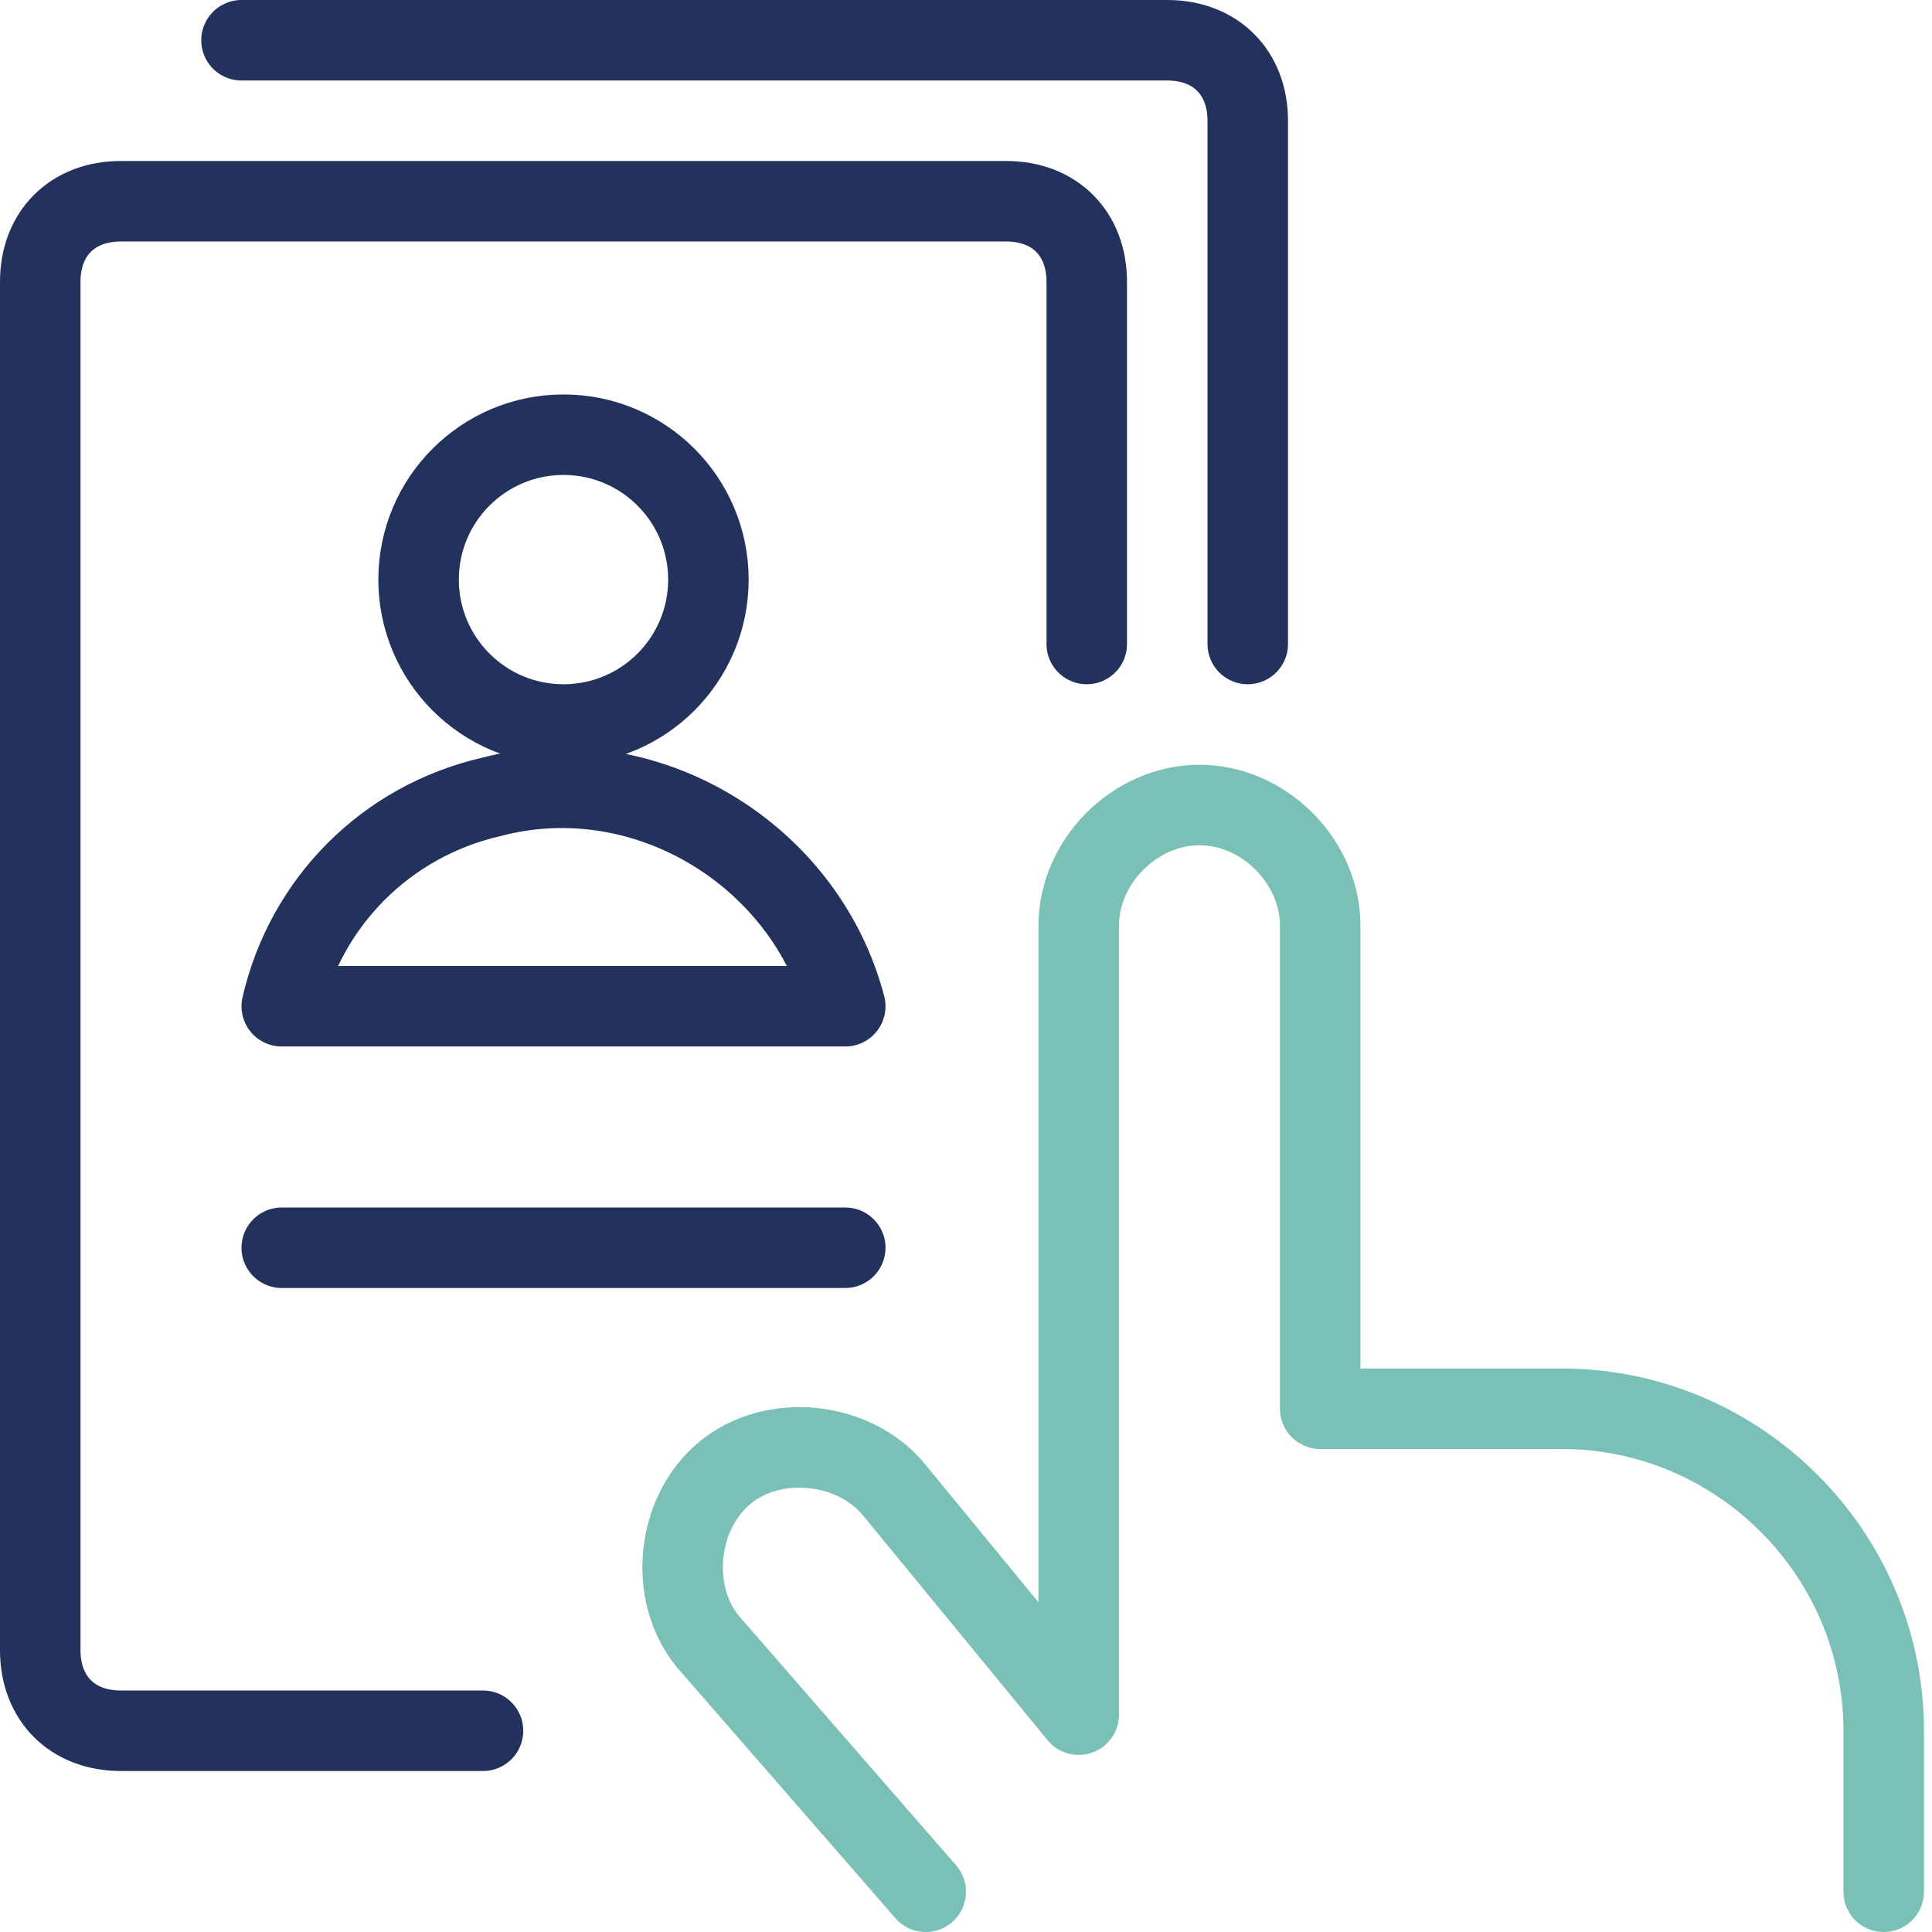
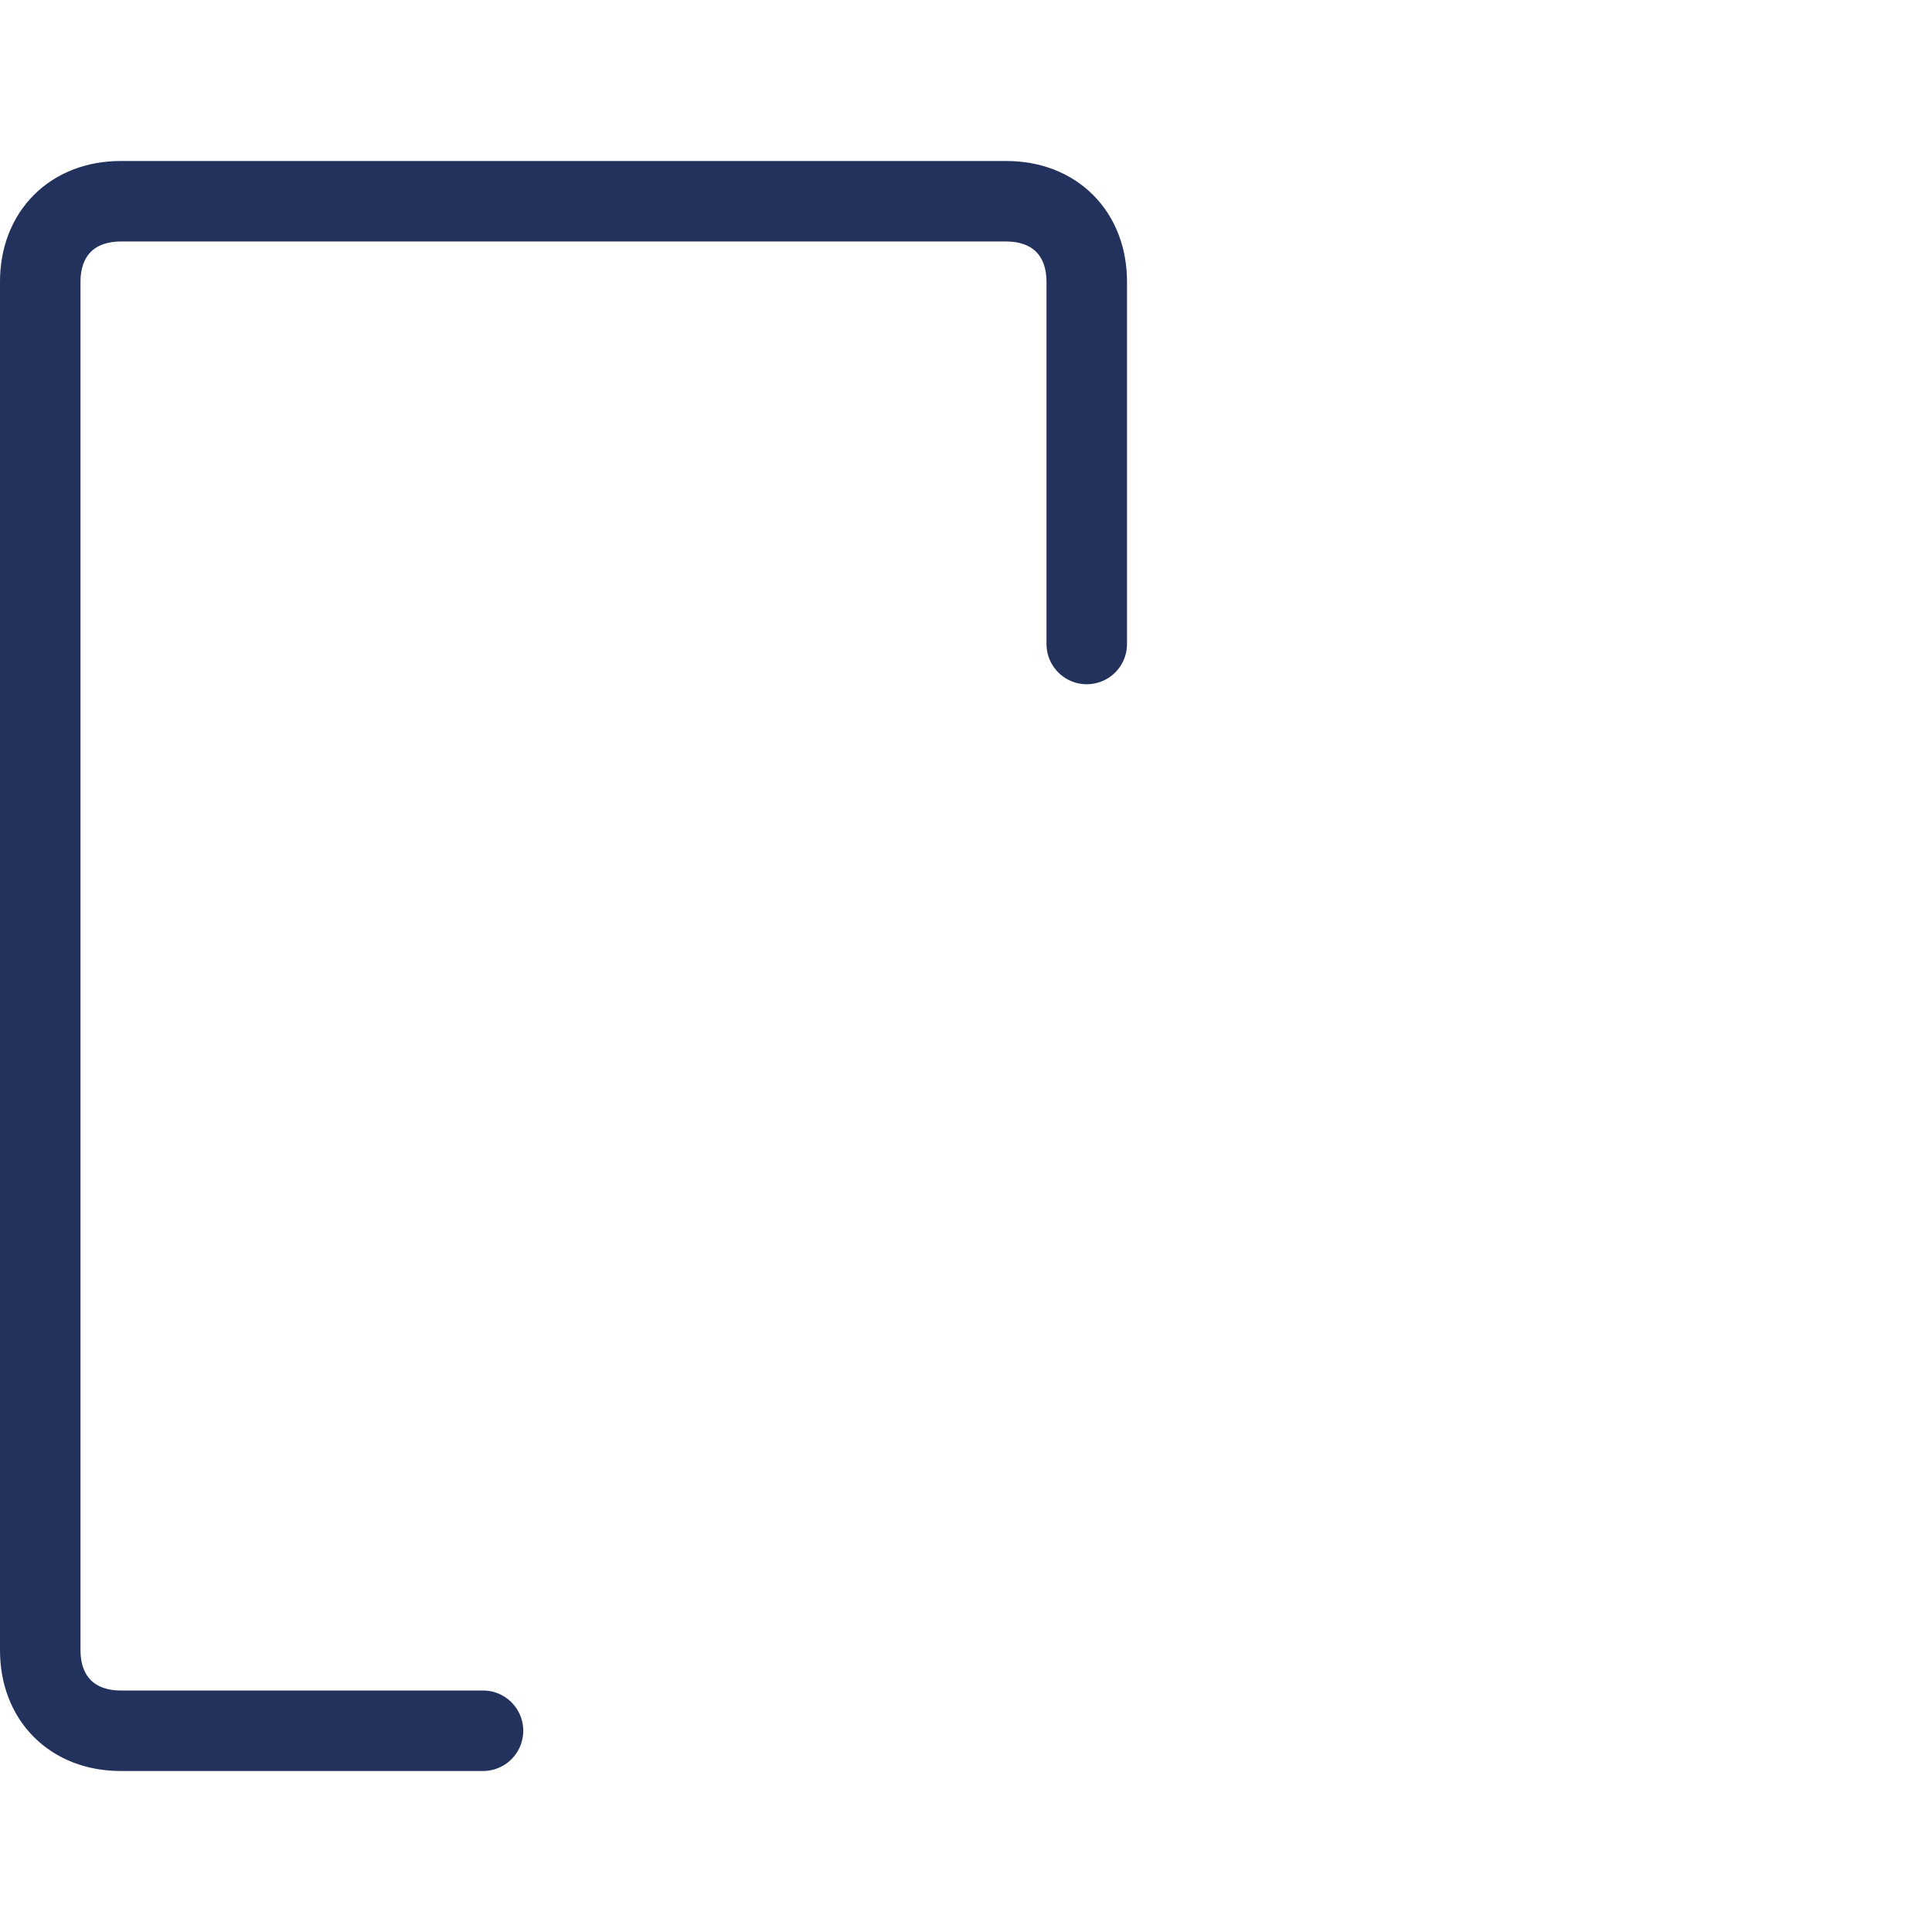
<svg xmlns="http://www.w3.org/2000/svg" version="1.1" id="Layer_1" x="0px" y="0px" viewBox="0 0 24 24" style="enable-background:new 0 0 24 24;" xml:space="preserve">
  <style type="text/css">
	.st0{fill:none;stroke:#7AC0B7;stroke-linecap:round;stroke-linejoin:round;}
	.st1{fill:none;stroke:#23315D;stroke-linecap:round;stroke-linejoin:round;}
</style>
-   <path class="st0" d="M11.5,23.5l-2.7-3.1c-0.5-0.6-0.4-1.6,0.2-2.1c0.6-0.5,1.6-0.4,2.1,0.2l2.3,2.8v-9.8c0-0.8,0.7-1.5,1.5-1.5  s1.5,0.7,1.5,1.5v6h3c2.2,0,4,1.8,4,4v2" />
  <path class="st1" d="M13.5,8V3.5c0-0.6-0.4-1-1-1h-11c-0.6,0-1,0.4-1,1v17c0,0.6,0.4,1,1,1H6" />
-   <path class="st1" d="M15.5,8V1.5c0-0.6-0.4-1-1-1H3" />
-   <line class="st1" x1="3.5" y1="15.5" x2="10.5" y2="15.5" />
-   <circle class="st1" cx="7" cy="7.2" r="1.8" />
-   <path class="st1" d="M10.5,12.5C10,10.6,8,9.4,6.1,9.9c-1.3,0.3-2.3,1.3-2.6,2.6H10.5z" />
</svg>